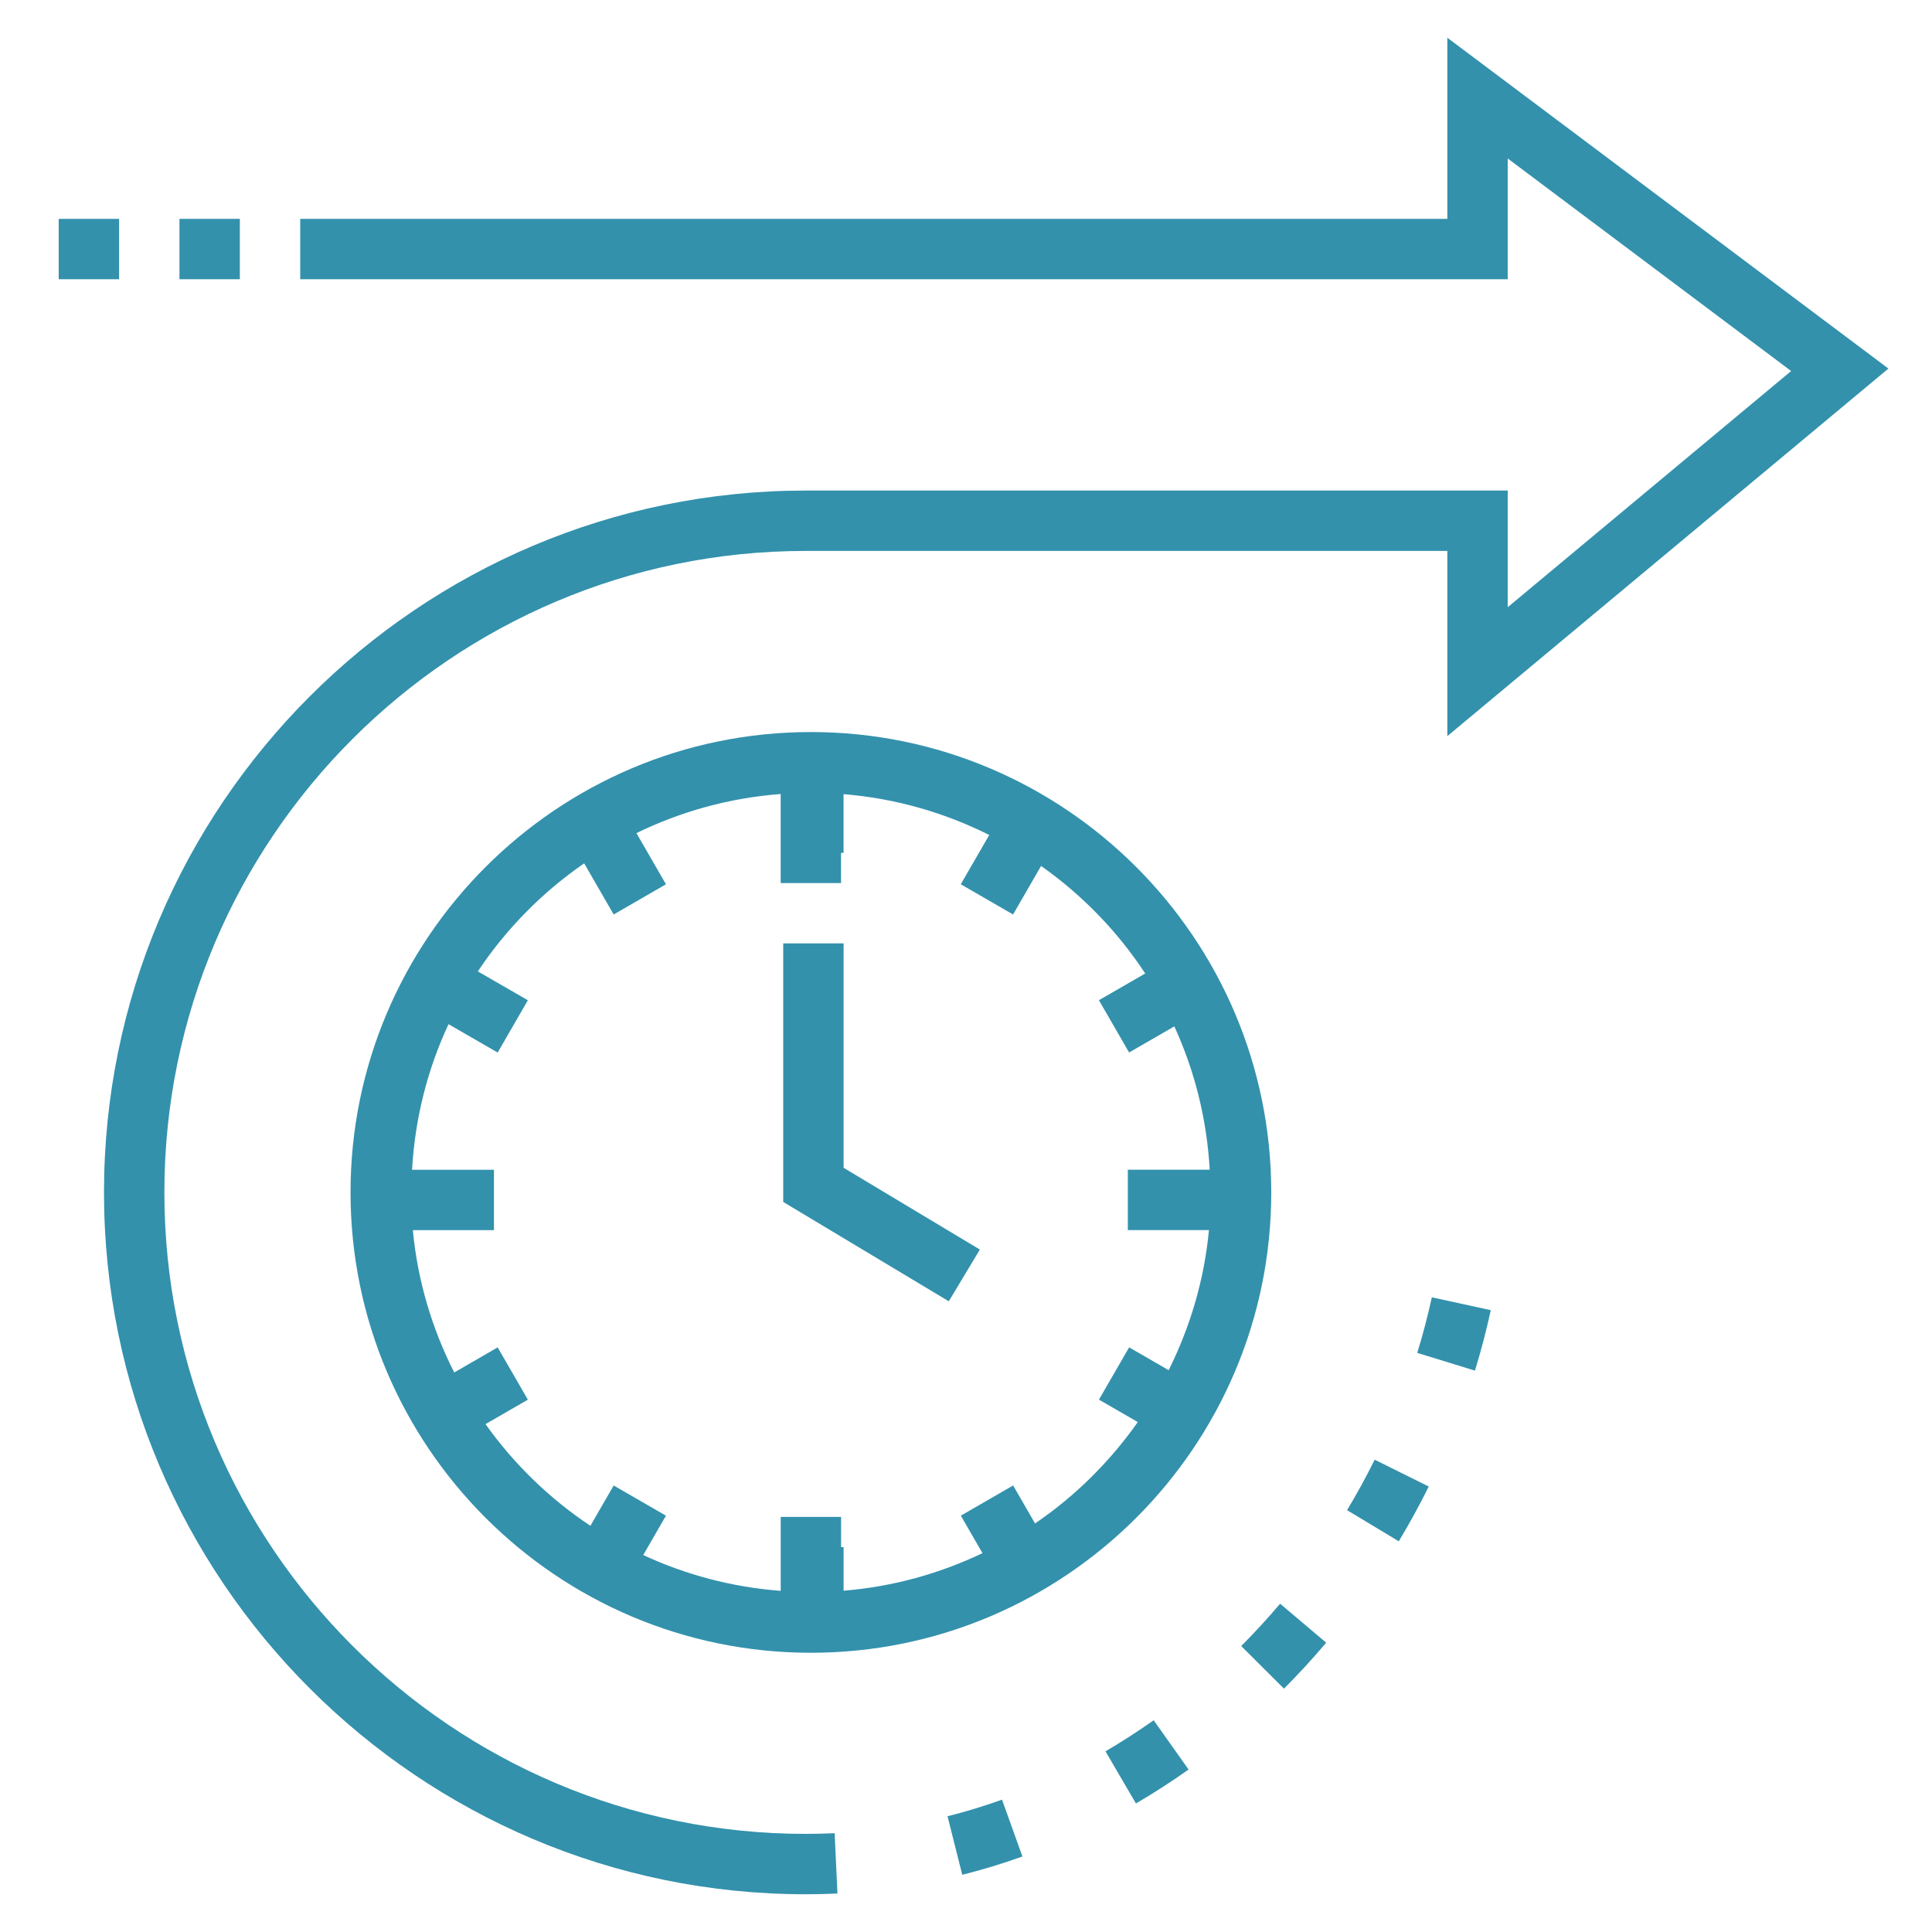
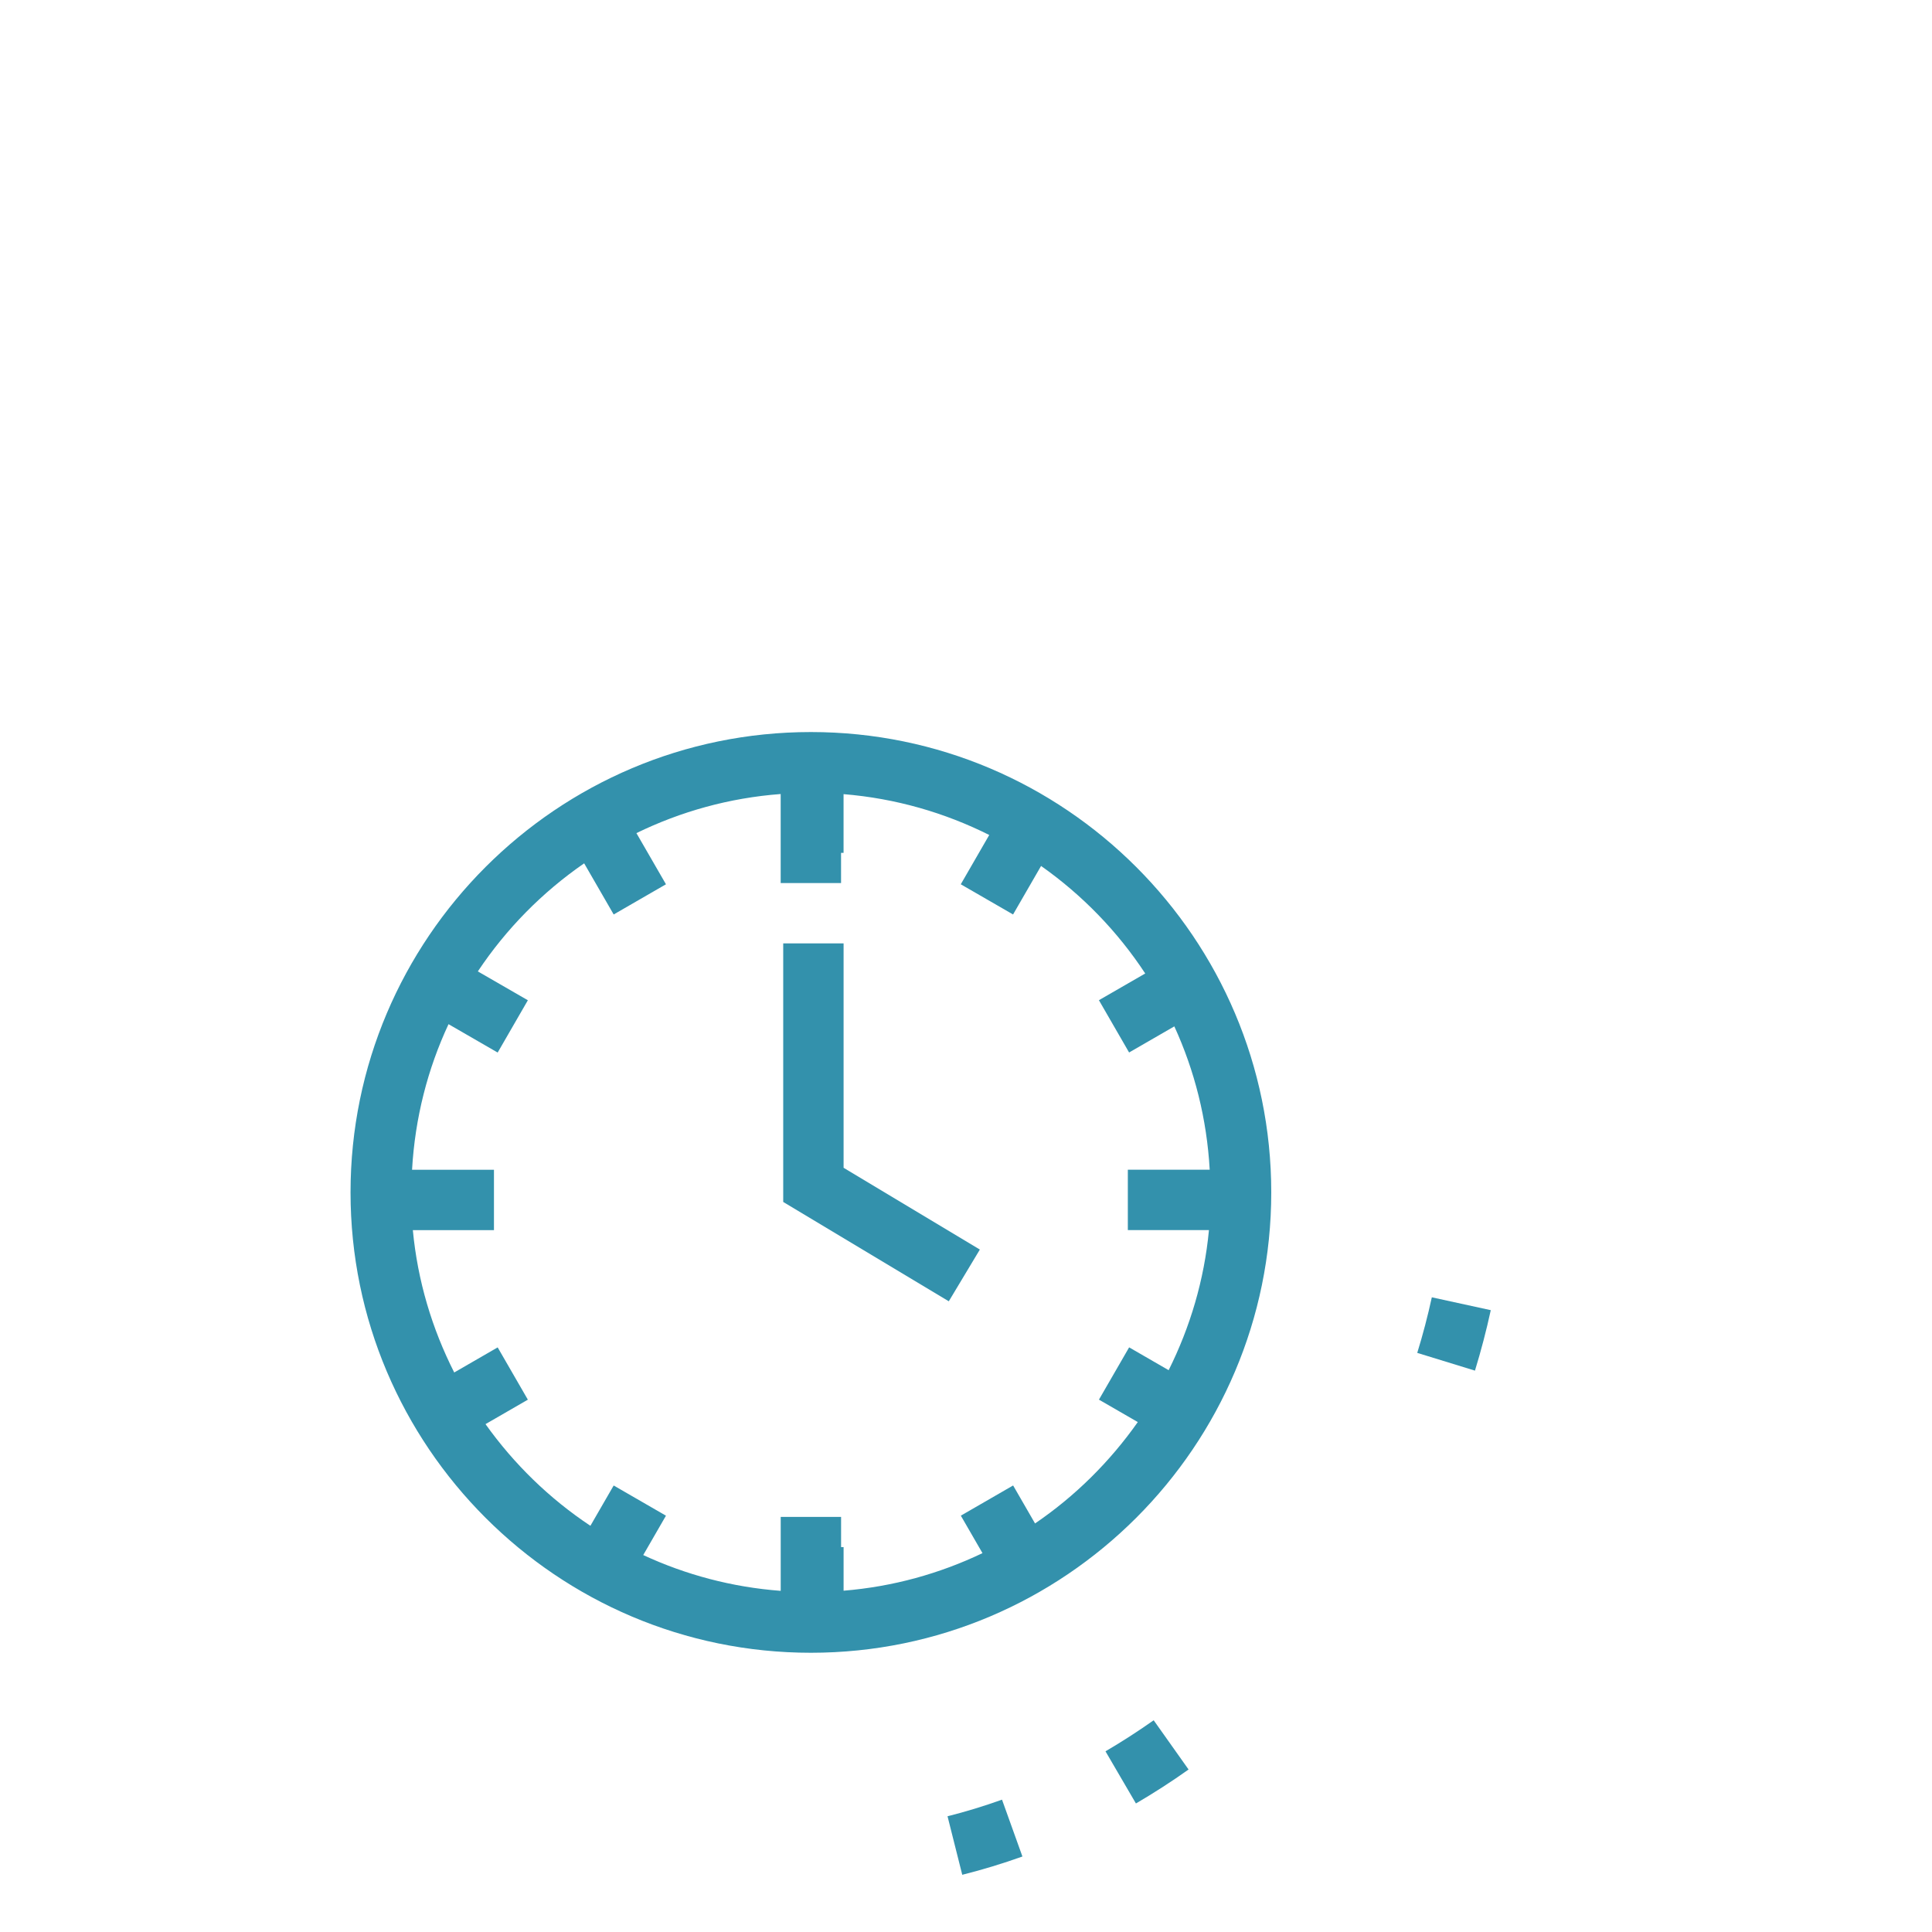
<svg xmlns="http://www.w3.org/2000/svg" version="1.1" id="Layer_2" x="0px" y="0px" viewBox="0 0 64 64" enable-background="new 0 0 64 64" xml:space="preserve">
  <g>
    <path fill="#3391AC" d="M11.612,39.5c0,8.409,6.841,15.25,15.25,15.25s15.25-6.841,15.25-15.25s-6.841-15.25-15.25-15.25   S11.612,31.091,11.612,39.5z M20.563,27.846l-0.048,0.028C20.531,27.865,20.547,27.855,20.563,27.846z M37.937,32.248l-1.534,0.885   l1,1.732l1.498-0.865c0.67,1.461,1.077,3.062,1.172,4.749h-2.712v2h2.687c-0.156,1.655-0.625,3.217-1.335,4.64l-1.309-0.756   l-1,1.732l1.287,0.743c-0.925,1.312-2.075,2.455-3.404,3.358l-0.726-1.258l-1.732,1l0.717,1.242   c-1.415,0.676-2.964,1.111-4.601,1.244V51.25h-0.083v-1h-2v2.449c-1.617-0.122-3.15-0.534-4.554-1.186l0.753-1.304l-1.732-1   l-0.771,1.335c-1.356-0.9-2.531-2.045-3.475-3.368l1.403-0.81l-1-1.732l-1.439,0.831c-0.731-1.442-1.213-3.031-1.371-4.715h2.687   v-2H13.65c0.097-1.716,0.517-3.342,1.208-4.823l1.628,0.94l1-1.732l-1.657-0.956c0.936-1.406,2.133-2.621,3.522-3.58l0.978,1.694   l1.732-1l-0.979-1.695c1.465-0.714,3.076-1.167,4.779-1.295v2.949h2v-1h0.083v-1.945c1.724,0.141,3.351,0.614,4.826,1.353   l-0.943,1.633l1.732,1l0.928-1.607C35.849,29.646,37.021,30.854,37.937,32.248z" />
    <path fill="#3391AC" d="M31.388,60.166l0.488,1.939c0.669-0.168,1.34-0.372,1.993-0.606l-0.676-1.883   C32.602,59.828,31.994,60.014,31.388,60.166z" />
    <path fill="#3391AC" d="M36.621,58.015l1.008,1.727c0.593-0.346,1.18-0.724,1.744-1.125l-1.156-1.631   C37.699,57.352,37.162,57.698,36.621,58.015z" />
-     <path fill="#3391AC" d="M41.117,54.527l1.416,1.412c0.482-0.483,0.953-0.996,1.399-1.523l-1.527-1.291   C41.994,53.61,41.562,54.082,41.117,54.527z" />
-     <path fill="#3391AC" d="M44.623,50.026l1.713,1.031c0.353-0.585,0.687-1.196,0.993-1.814l-1.791-0.889   C45.255,48.925,44.948,49.487,44.623,50.026z" />
    <path fill="#3391AC" d="M46.948,44.816l1.912,0.588c0.2-0.653,0.377-1.327,0.524-2.003l-1.953-0.426   C47.296,43.597,47.133,44.217,46.948,44.816z" />
-     <path fill="#3391AC" d="M26.695,60.75c-11.718,0-21.25-9.532-21.25-21.25s9.532-21.25,21.25-21.25h21.25v6.135l14.611-12.176   L47.945,1.25v6h-38v2h40v-4l9.389,7.041l-9.389,7.824V16.25h-23.25c-12.82,0-23.25,10.43-23.25,23.25s10.43,23.25,23.25,23.25   c0.351,0,0.699-0.009,1.047-0.025l-0.094-1.998C27.331,60.741,27.014,60.75,26.695,60.75z" />
-     <rect x="5.945" y="7.25" fill="#3391AC" width="2" height="2" />
-     <rect x="1.945" y="7.25" fill="#3391AC" width="2" height="2" />
    <polygon fill="#3391AC" points="27.945,31.25 25.945,31.25 25.945,39.816 31.43,43.107 32.459,41.393 27.945,38.684  " />
  </g>
</svg>